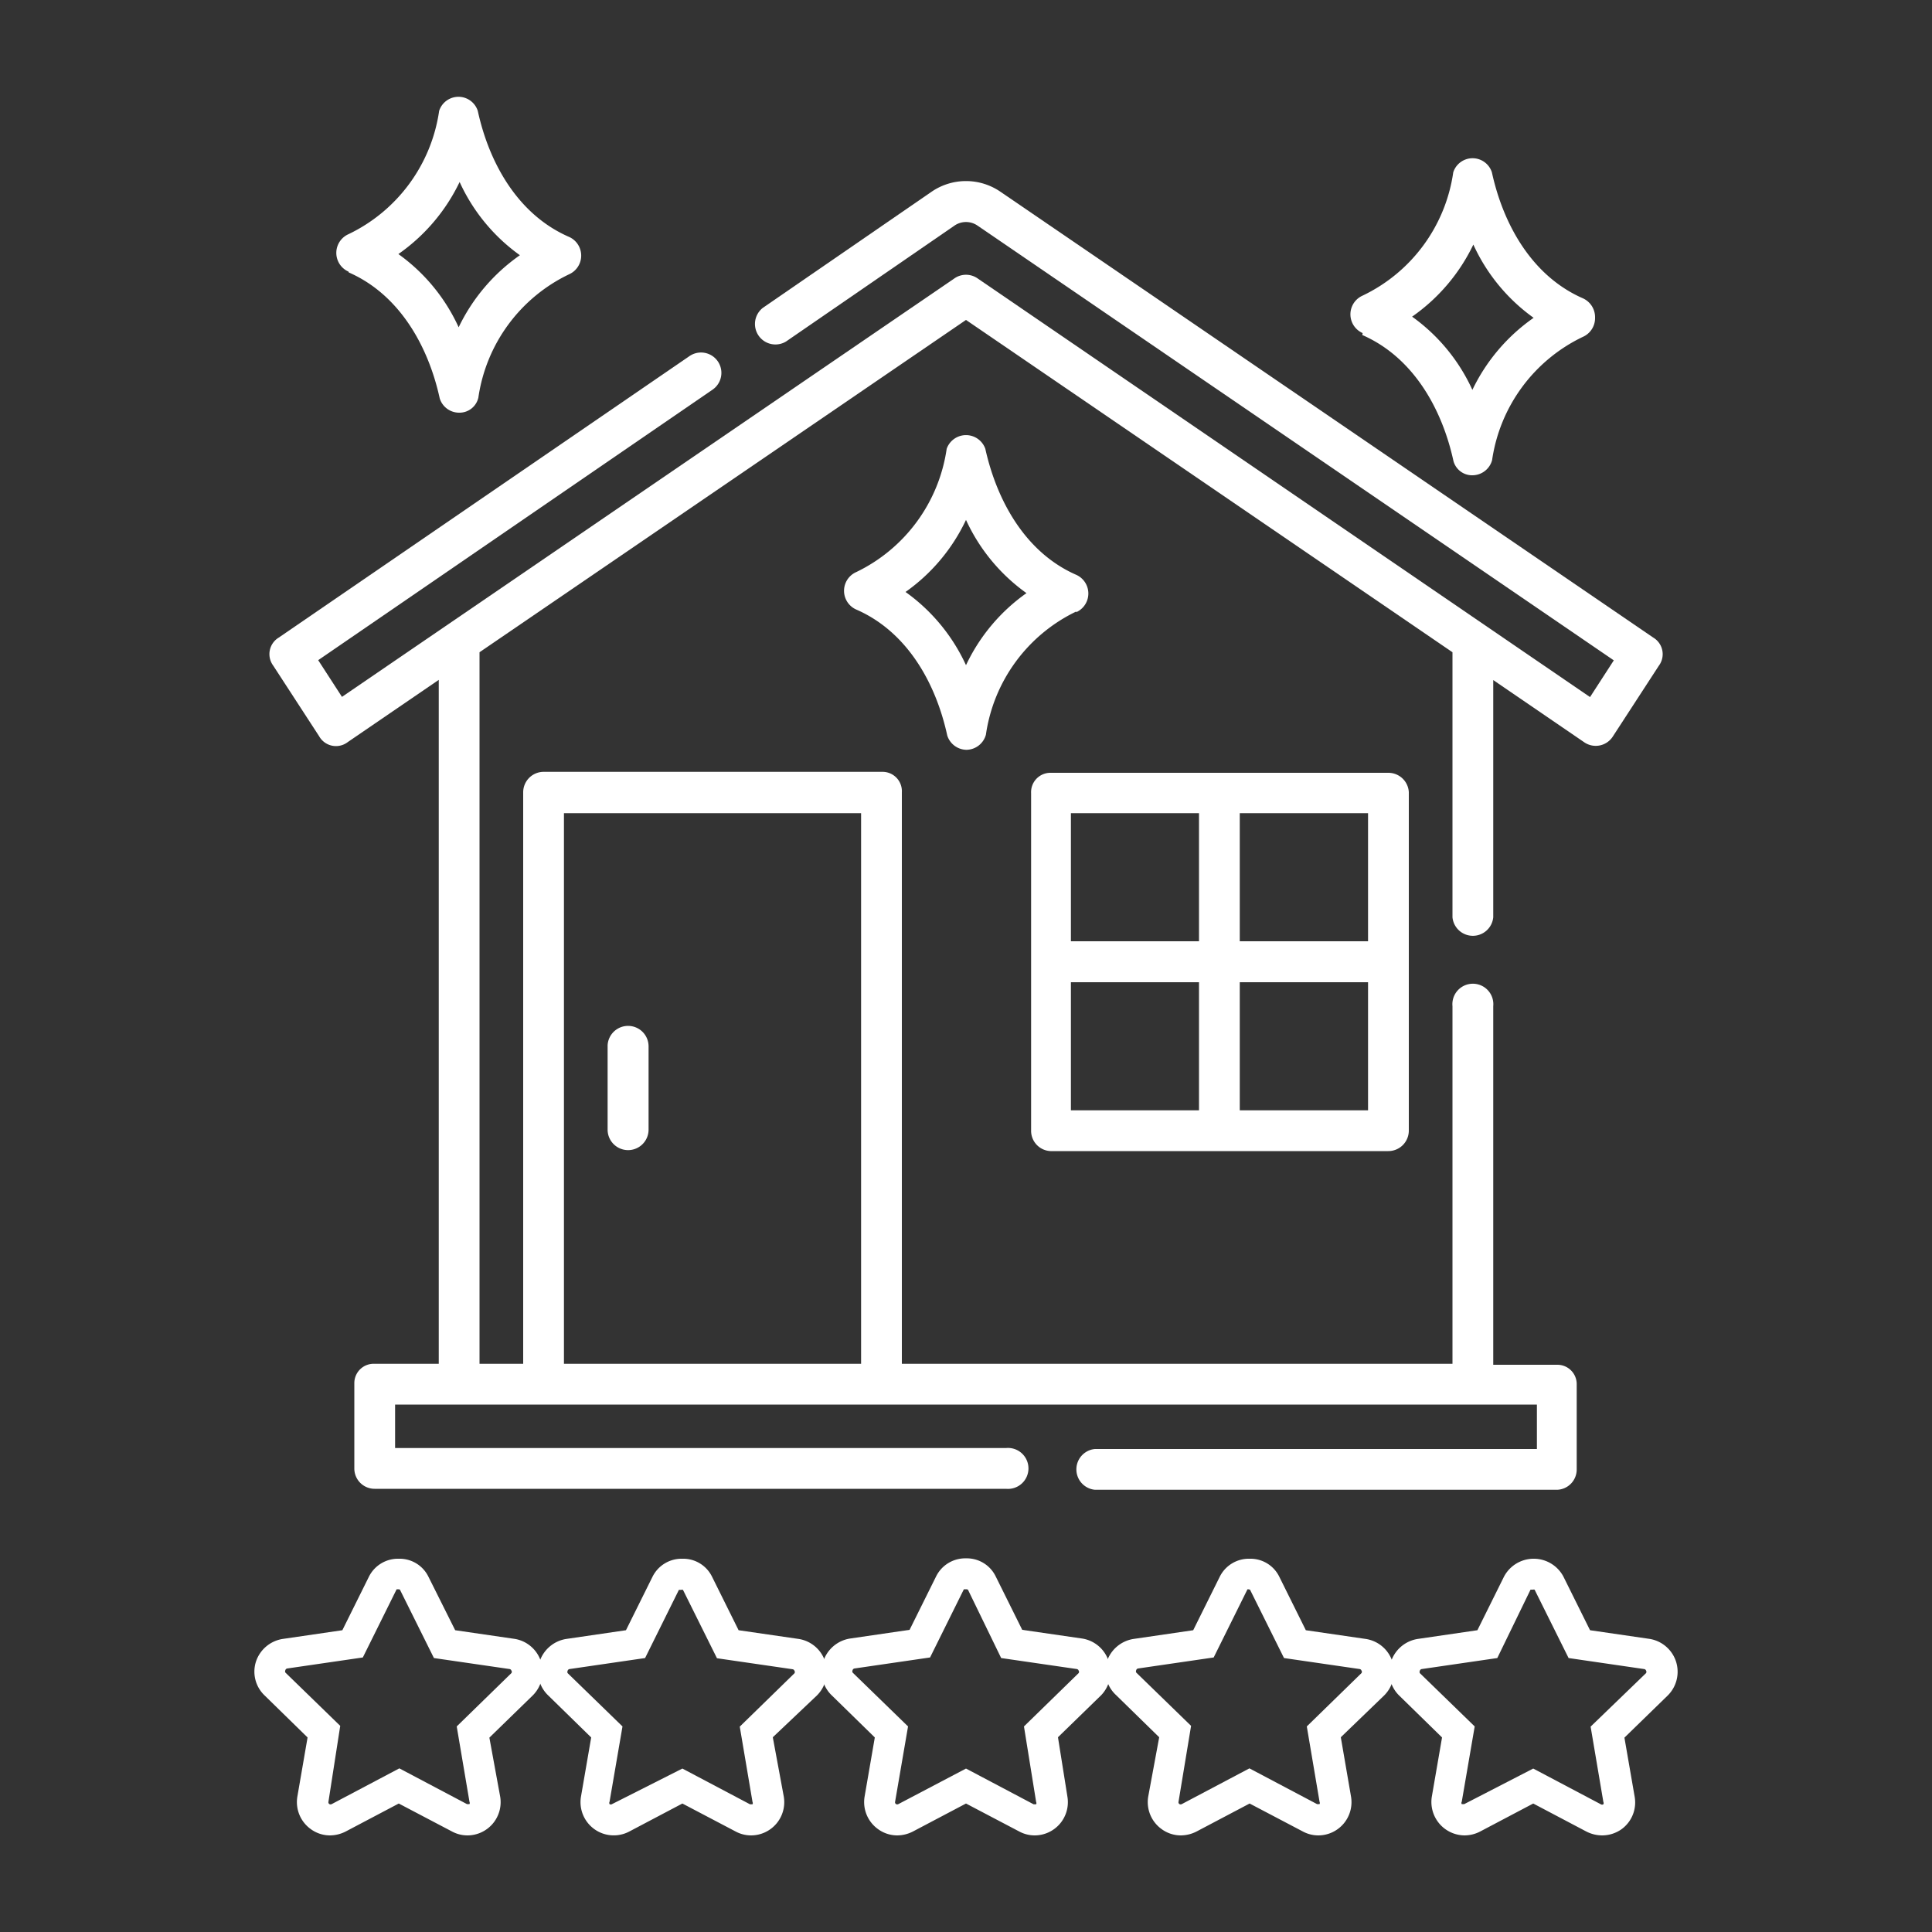
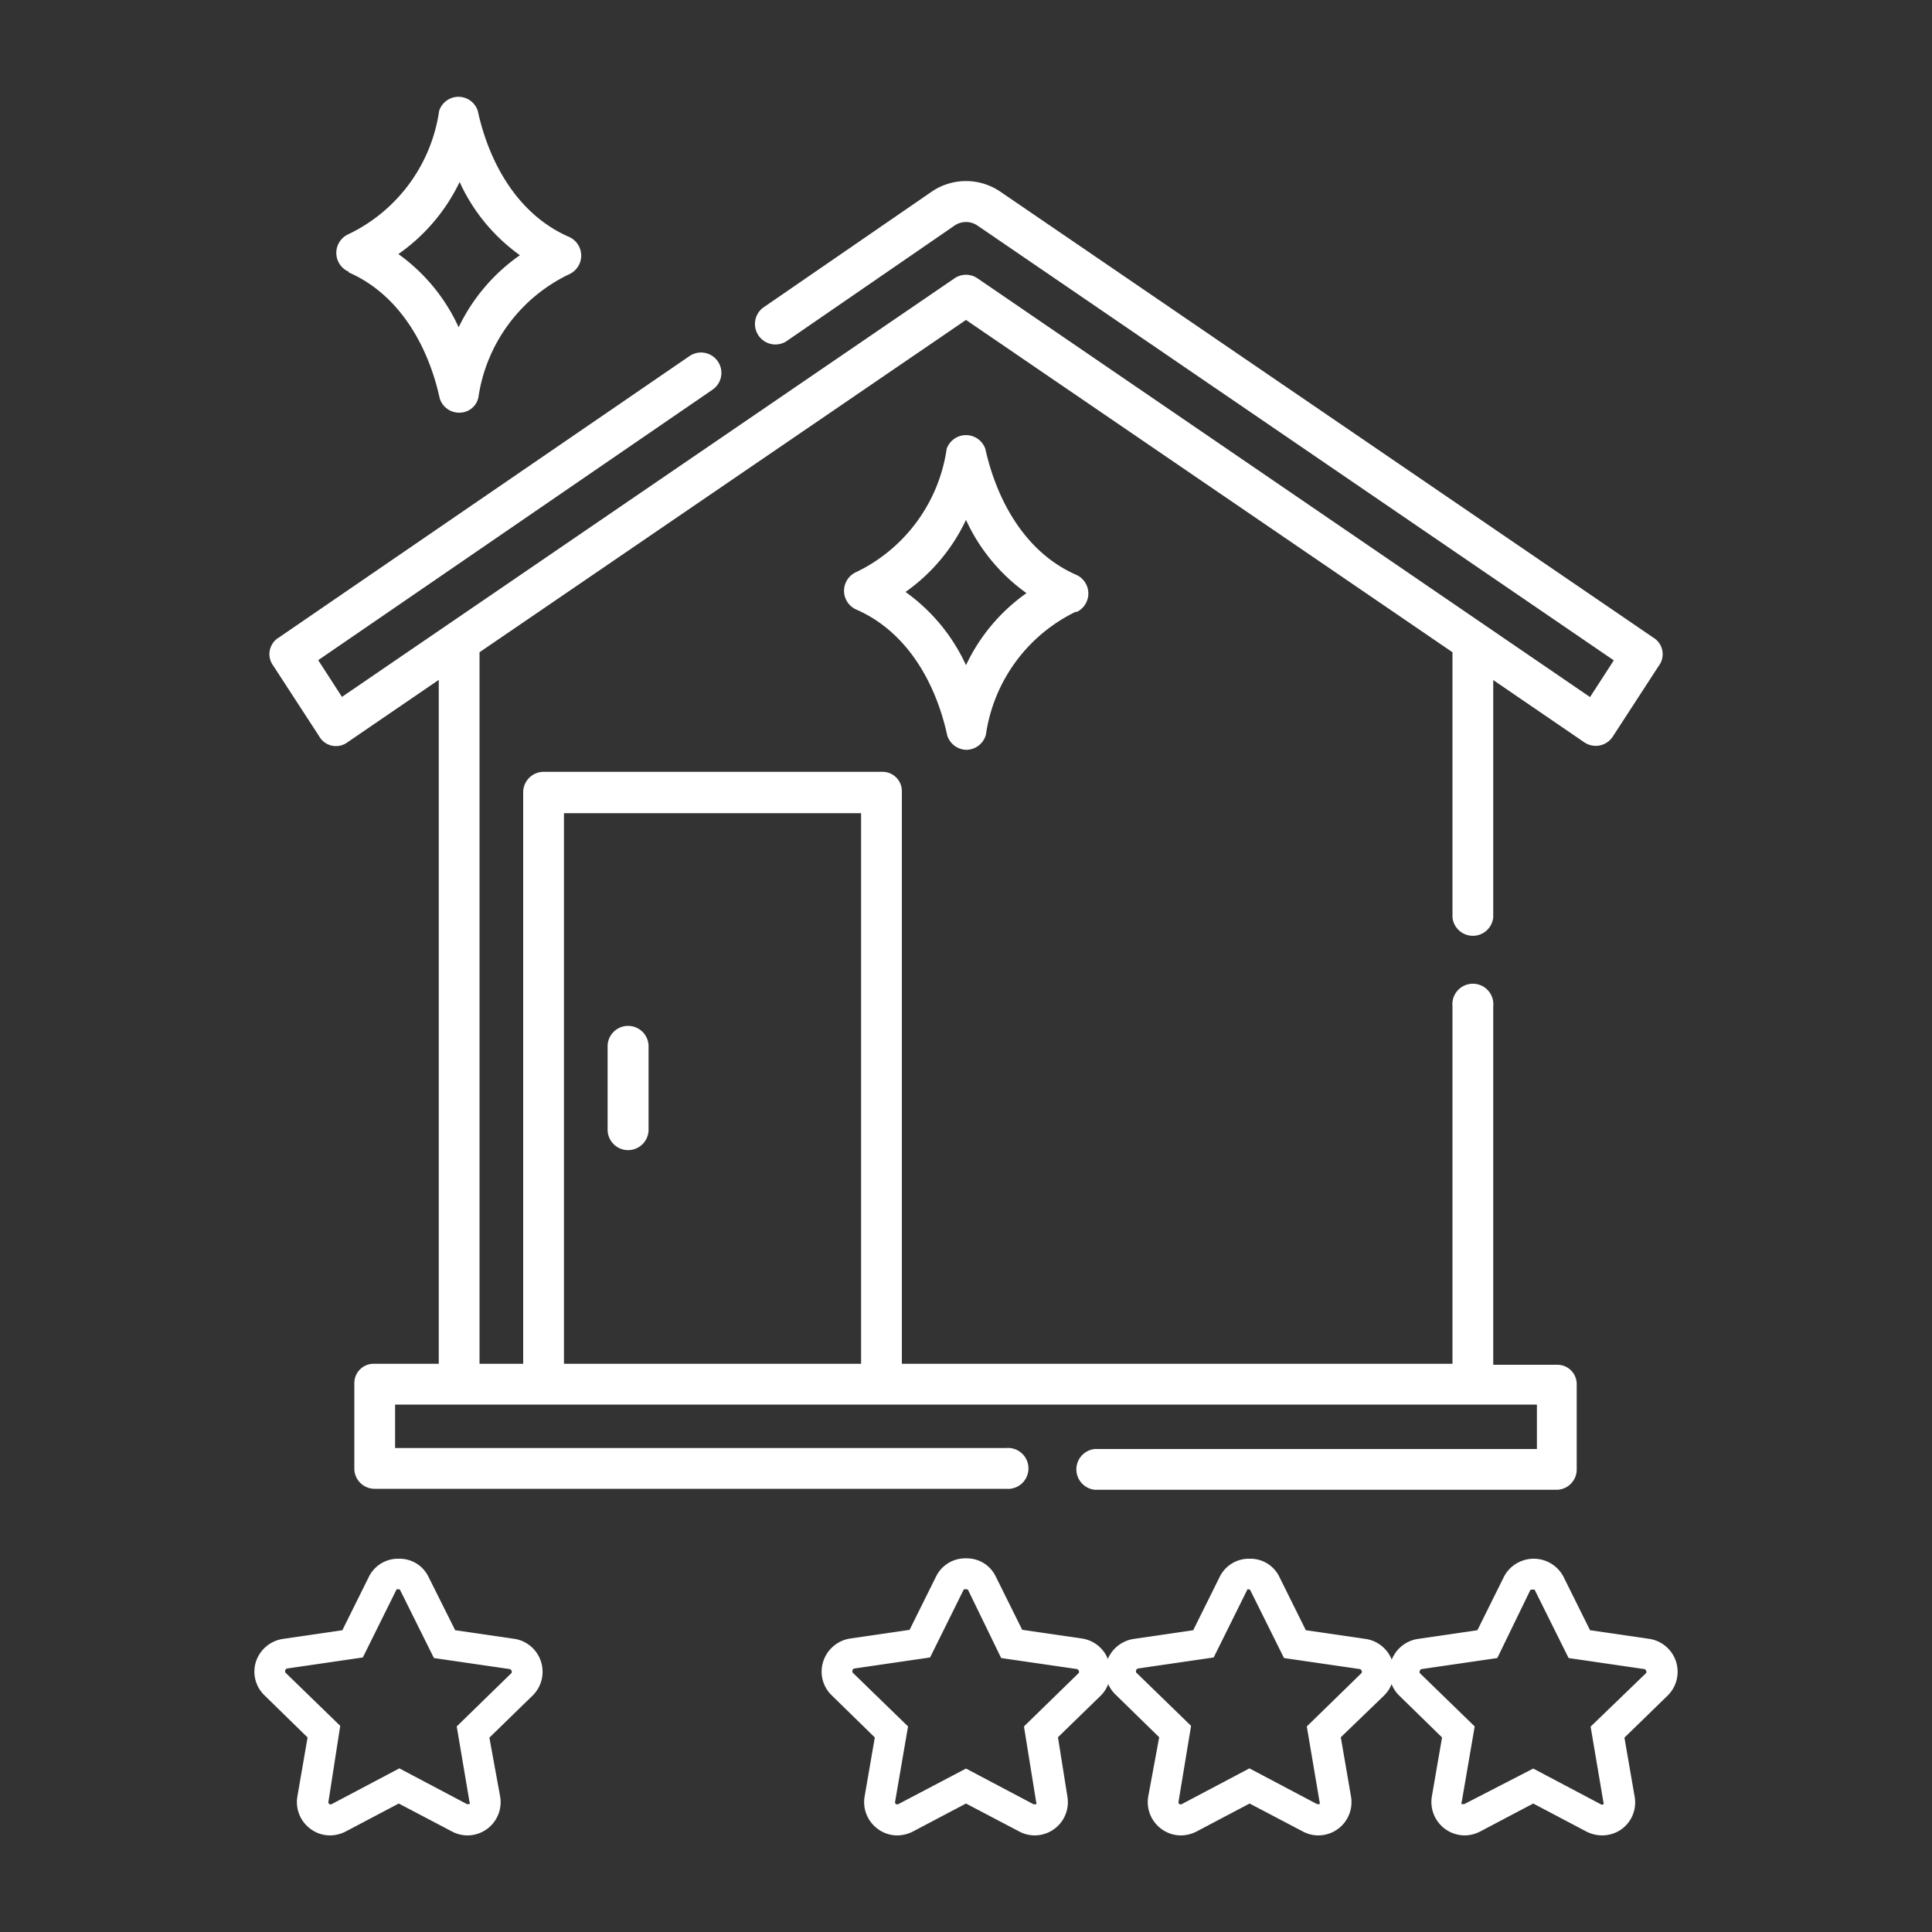
<svg xmlns="http://www.w3.org/2000/svg" id="Layer_1" data-name="Layer 1" viewBox="0 0 100 100">
  <rect x="0" y="0" width="100" height="100" fill="#333333" stroke="none" />
  <defs>
    <style>.cls-1{fill:#fff;}</style>
  </defs>
  <path class="cls-1" d="M85.57,33,51.79,9.93a3.15,3.15,0,0,0-3.58,0l-8.72,6a1.06,1.06,0,0,0,1.19,1.75l8.72-6a1.05,1.05,0,0,1,1.2,0l32.93,22.5-1.23,1.9L50.6,14.41a1.05,1.05,0,0,0-1.2,0L17.7,36.07l-1.23-1.9,20.41-14a1.05,1.05,0,1,0-1.19-1.74L14.43,33a1,1,0,0,0-.29,1.45l2.38,3.66a1,1,0,0,0,1.48.3l4.71-3.22V70.59H19.39a1,1,0,0,0-1.05,1V76a1.05,1.05,0,0,0,1.05,1.06H52.07a1.06,1.06,0,1,0,0-2.11H20.45V72.7h59.1V75H56.67a1.06,1.06,0,0,0,0,2.11H80.61a1.05,1.05,0,0,0,1-1.06V71.64a1,1,0,0,0-1-1H77.29V52.08a1.06,1.06,0,1,0-2.11,0V70.59H46.68V41a1,1,0,0,0-1-1.05H28.14A1.06,1.06,0,0,0,27.08,41V70.59H24.82V33.76L50,16.56l25.18,17.2V47.48a1.06,1.06,0,0,0,2.11,0V35.2L82,38.42a1.05,1.05,0,0,0,1.48-.3l2.38-3.66A1,1,0,0,0,85.57,33ZM29.19,42.09H44.57v28.5H29.19Z" />
-   <path class="cls-1" d="M54.37,59.58H71.86a1.06,1.06,0,0,0,1.06-1.06V41A1.06,1.06,0,0,0,71.86,40H54.37a1,1,0,0,0-1,1.05V58.52A1.05,1.05,0,0,0,54.37,59.58Zm1.06-8.74h6.63v6.63H55.43Zm8.74,6.63V50.84h6.64v6.63Zm6.64-8.75H64.17V42.09h6.64Zm-8.75-6.63v6.63H55.43V42.09Z" />
  <path class="cls-1" d="M32.51,53.1a1.06,1.06,0,0,0-1.06,1v4.37a1.06,1.06,0,1,0,2.12,0V54.15A1.06,1.06,0,0,0,32.51,53.1Z" />
-   <path class="cls-1" d="M55.7,31.69a1.06,1.06,0,0,0,0-1.94C53.08,28.6,51.6,25.93,51,23.23a1.06,1.06,0,0,0-2,0,8.42,8.42,0,0,1-4.68,6.38,1.06,1.06,0,0,0,0,1.94c2.64,1.15,4.12,3.81,4.71,6.52a1.06,1.06,0,0,0,1,.74h0a1.06,1.06,0,0,0,1-.78,8.4,8.4,0,0,1,4.68-6.38ZM50,34.43a9.54,9.54,0,0,0-3.13-3.79A9.54,9.54,0,0,0,50,26.91a9.54,9.54,0,0,0,3.13,3.79A9.54,9.54,0,0,0,50,34.43Z" />
-   <path class="cls-1" d="M70.51,17.34c2.64,1.15,4.13,3.82,4.72,6.52a1,1,0,0,0,1,.74h0a1.06,1.06,0,0,0,1-.78,8.41,8.41,0,0,1,4.69-6.38,1.06,1.06,0,0,0,.64-1,1.07,1.07,0,0,0-.63-1c-2.63-1.15-4.12-3.81-4.71-6.52a1.05,1.05,0,0,0-2,0,8.39,8.39,0,0,1-4.69,6.38,1.06,1.06,0,0,0,0,1.94Zm5.75-4.68a9.51,9.51,0,0,0,3.12,3.79,9.62,9.62,0,0,0-3.17,3.73,9.51,9.51,0,0,0-3.12-3.79A9.62,9.62,0,0,0,76.26,12.66Z" />
+   <path class="cls-1" d="M55.7,31.69a1.06,1.06,0,0,0,0-1.94C53.08,28.6,51.6,25.93,51,23.23a1.06,1.06,0,0,0-2,0,8.42,8.42,0,0,1-4.68,6.38,1.06,1.06,0,0,0,0,1.94c2.64,1.15,4.12,3.81,4.71,6.52a1.06,1.06,0,0,0,1,.74h0a1.06,1.06,0,0,0,1-.78,8.4,8.4,0,0,1,4.68-6.38ZM50,34.43a9.54,9.54,0,0,0-3.13-3.79A9.54,9.54,0,0,0,50,26.91a9.54,9.54,0,0,0,3.13,3.79A9.54,9.54,0,0,0,50,34.43" />
  <path class="cls-1" d="M18.05,14.1c2.63,1.15,4.12,3.82,4.71,6.52a1.05,1.05,0,0,0,1,.74h0a1,1,0,0,0,1-.78,8.41,8.41,0,0,1,4.69-6.38,1.06,1.06,0,0,0,0-1.94c-2.64-1.15-4.13-3.81-4.72-6.52a1.05,1.05,0,0,0-2,0,8.41,8.41,0,0,1-4.69,6.38,1.06,1.06,0,0,0,0,1.94Zm5.74-4.68a9.51,9.51,0,0,0,3.12,3.79,9.62,9.62,0,0,0-3.17,3.73,9.51,9.51,0,0,0-3.12-3.79A9.62,9.62,0,0,0,23.79,9.42Z" />
  <path class="cls-1" d="M17.08,95a1.69,1.69,0,0,1-1-.33A1.72,1.72,0,0,1,15.39,93l.53-3.07-2.23-2.18A1.7,1.7,0,0,1,13.25,86a1.74,1.74,0,0,1,1.39-1.17l3.08-.45,1.38-2.78a1.68,1.68,0,0,1,1.54-.92,1.66,1.66,0,0,1,1.53.92l1.39,2.78,3.09.45A1.72,1.72,0,0,1,28,86h0a1.73,1.73,0,0,1-.43,1.76l-2.24,2.18L25.89,93a1.72,1.72,0,0,1-1.69,2,1.69,1.69,0,0,1-.8-.2l-2.76-1.45L17.89,94.8A1.8,1.8,0,0,1,17.08,95Zm3.56-12.74c-.07,0-.11,0-.11,0l-1.75,3.53-3.91.57a.12.12,0,0,0-.1.09.14.14,0,0,0,0,.12l2.84,2.76L17,93.26a.11.11,0,0,0,.05.12.13.13,0,0,0,.12,0l3.5-1.85,3.5,1.85h.06l.07,0a.13.13,0,0,0,0-.12l-.66-3.9,2.83-2.76a.11.11,0,0,0,0-.13h0a.12.12,0,0,0-.09-.08l-3.92-.57-1.76-3.54A.24.24,0,0,0,20.64,82.26Z" />
-   <path class="cls-1" d="M38.88,95a1.69,1.69,0,0,1-.8-.2l-2.76-1.45L32.57,94.8A1.72,1.72,0,0,1,30.07,93l.53-3.07-2.23-2.18A1.7,1.7,0,0,1,27.93,86a1.74,1.74,0,0,1,1.39-1.17l3.08-.45,1.38-2.78a1.68,1.68,0,0,1,1.54-.92,1.66,1.66,0,0,1,1.53.92l1.38,2.78,3.1.45A1.72,1.72,0,0,1,42.71,86h0a1.73,1.73,0,0,1-.43,1.76L40,89.92,40.57,93a1.72,1.72,0,0,1-1.69,2Zm-3.56-3.46,3.5,1.85h.06l.07,0a.13.13,0,0,0,0-.12l-.66-3.9,2.83-2.76a.11.11,0,0,0,0-.13h0a.12.12,0,0,0-.09-.08l-3.92-.57-1.76-3.54a.24.24,0,0,0-.1,0c-.07,0-.11,0-.11,0l-1.75,3.53-3.91.57a.12.12,0,0,0-.1.09.14.14,0,0,0,0,.12l2.84,2.76-.67,3.9a.13.13,0,0,0,0,.12.12.12,0,0,0,.13,0Z" />
  <path class="cls-1" d="M46.44,95a1.69,1.69,0,0,1-1-.33A1.72,1.72,0,0,1,44.75,93l.53-3.07-2.23-2.18A1.7,1.7,0,0,1,42.61,86,1.74,1.74,0,0,1,44,84.81l3.08-.45,1.38-2.78A1.68,1.68,0,0,1,50,80.66a1.66,1.66,0,0,1,1.53.92l1.38,2.78,3.1.45A1.72,1.72,0,0,1,57.39,86h0A1.73,1.73,0,0,1,57,87.74l-2.24,2.18L55.25,93a1.72,1.72,0,0,1-1.69,2,1.69,1.69,0,0,1-.8-.2L50,93.35,47.25,94.8A1.8,1.8,0,0,1,46.44,95ZM50,82.26c-.07,0-.11,0-.11,0l-1.75,3.53-3.91.57a.12.12,0,0,0-.1.09.14.14,0,0,0,0,.12L47,89.36l-.67,3.9a.11.11,0,0,0,.05.12.13.13,0,0,0,.12,0L50,91.54l3.5,1.85h.06l.07,0a.13.13,0,0,0,0-.12L53,89.36l2.83-2.76a.11.11,0,0,0,0-.13h0a.12.12,0,0,0-.09-.08l-3.92-.57L50.1,82.28A.24.24,0,0,0,50,82.26Z" />
  <path class="cls-1" d="M61.12,95a1.69,1.69,0,0,1-1-.33A1.72,1.72,0,0,1,59.43,93L60,89.92l-2.23-2.18A1.7,1.7,0,0,1,57.29,86a1.74,1.74,0,0,1,1.39-1.17l3.08-.45,1.38-2.78a1.68,1.68,0,0,1,1.54-.92,1.66,1.66,0,0,1,1.53.92l1.38,2.78,3.09.45A1.72,1.72,0,0,1,72.07,86a1.73,1.73,0,0,1-.43,1.76L69.4,89.92,69.93,93a1.72,1.72,0,0,1-1.69,2,1.69,1.69,0,0,1-.8-.2l-2.76-1.45L61.93,94.8A1.8,1.8,0,0,1,61.12,95Zm3.56-12.74c-.07,0-.11,0-.11,0l-1.75,3.53-3.91.57a.12.12,0,0,0-.1.09.14.14,0,0,0,0,.12l2.84,2.76L61,93.26a.11.11,0,0,0,.05.12.13.13,0,0,0,.12,0l3.5-1.85,3.5,1.85h.06l.07,0a.13.13,0,0,0,0-.12l-.66-3.9,2.83-2.76a.11.11,0,0,0,0-.13.12.12,0,0,0-.09-.08l-3.92-.57-1.76-3.54a.24.24,0,0,0-.1,0Z" />
  <path class="cls-1" d="M82.92,95a1.8,1.8,0,0,1-.81-.2l-2.75-1.45L76.61,94.8a1.76,1.76,0,0,1-.81.2,1.73,1.73,0,0,1-1.69-2l.53-3.07-2.23-2.18A1.7,1.7,0,0,1,72,86a1.74,1.74,0,0,1,1.39-1.17l3.08-.45,1.38-2.78a1.74,1.74,0,0,1,3.07,0l1.38,2.78,3.09.45A1.73,1.73,0,0,1,86.75,86h0a1.73,1.73,0,0,1-.43,1.76l-2.24,2.18L84.61,93a1.71,1.71,0,0,1-.68,1.68A1.74,1.74,0,0,1,82.92,95Zm-3.56-3.46,3.5,1.85a.12.12,0,0,0,.13,0,.13.13,0,0,0,0-.12l-.66-3.9L85.2,86.6a.13.13,0,0,0,0-.13.12.12,0,0,0-.1-.08l-3.91-.57-1.76-3.54a.24.24,0,0,0-.1,0c-.07,0-.11,0-.11,0L77.5,85.82l-3.91.57a.12.12,0,0,0-.1.09.14.14,0,0,0,0,.12l2.84,2.76-.67,3.9a.11.11,0,0,0,0,.12c.05,0,.09,0,.13,0Z" />
</svg>